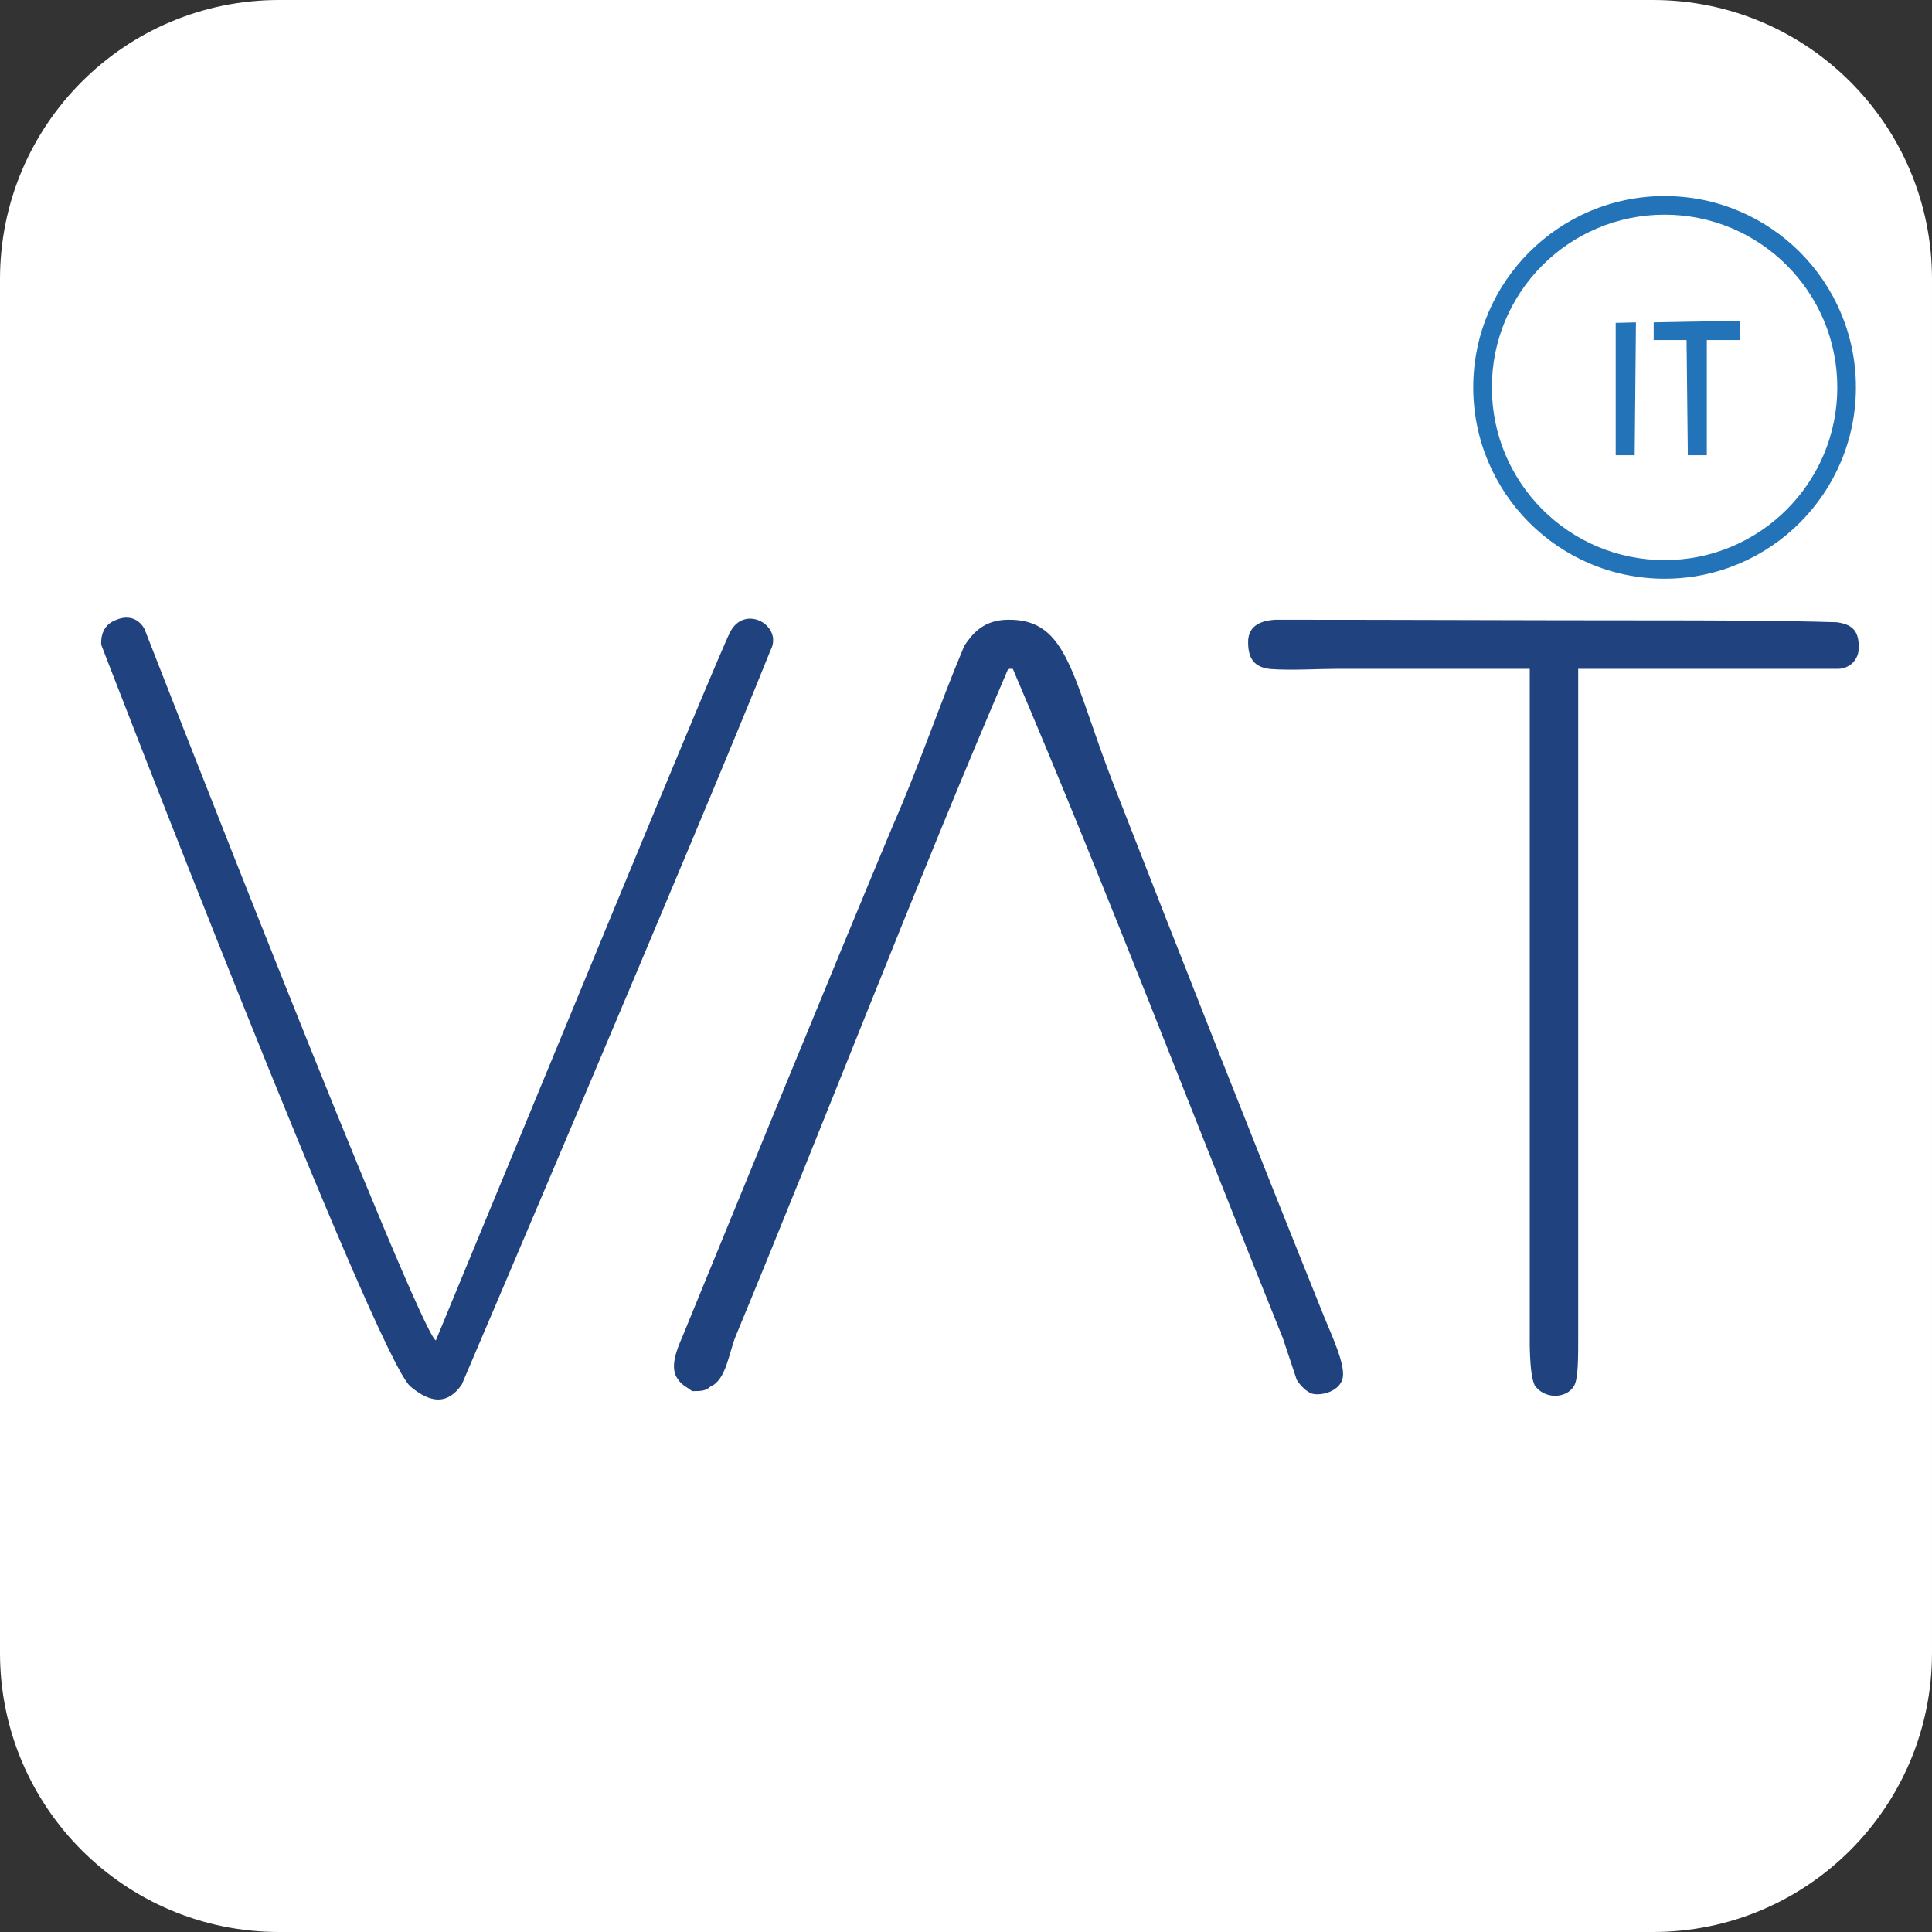
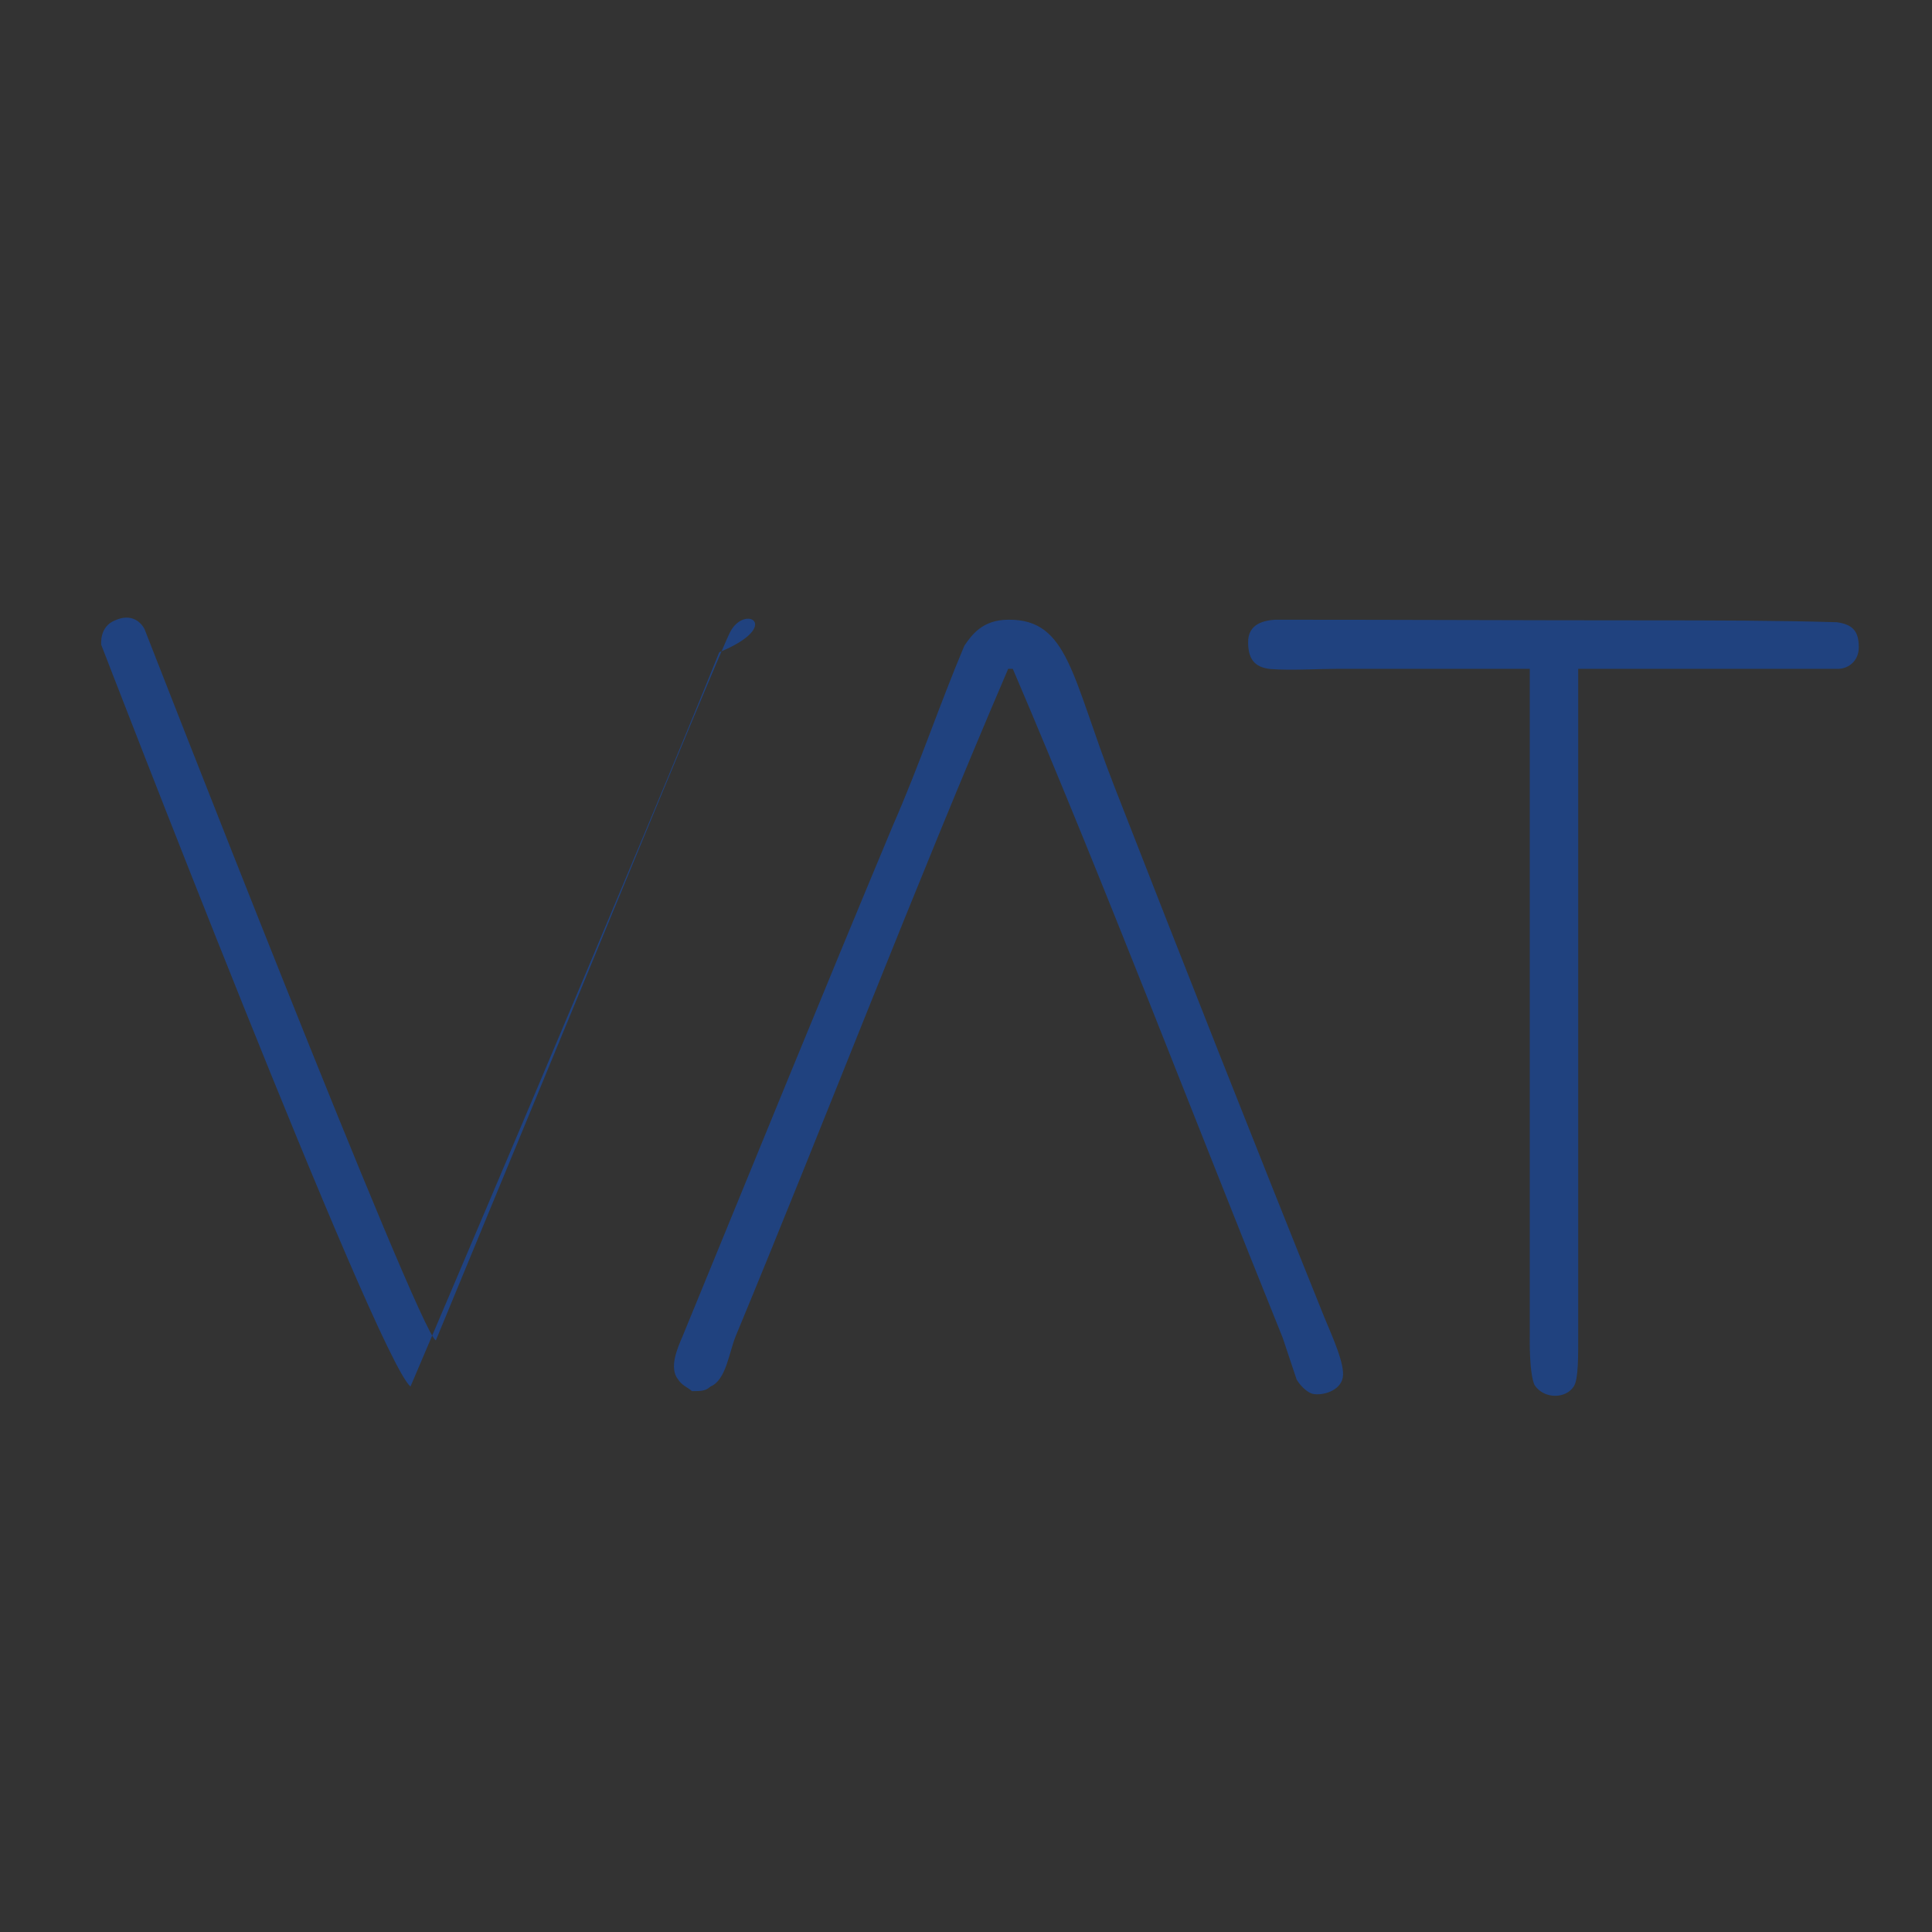
<svg xmlns="http://www.w3.org/2000/svg" version="1.1" x="0px" y="0px" width="90px" height="90px" viewBox="0 0 90 90" style="enable-background:new 0 0 90 90;" xml:space="preserve">
  <rect x="0" y="0" width="90" height="90" fill="#333333" stroke="none" />
  <style type="text/css">
	.st0{fill:#FFFFFF;}
	.st1{fill-rule:evenodd;clip-rule:evenodd;fill:#2373B8;}
	.st2{fill-rule:evenodd;clip-rule:evenodd;fill:#20427F;}
</style>
  <g id="_x5F_guides">
</g>
  <g id="Square">
-     <path class="st0" d="M77,90H13C5.82,90,0,84.18,0,77V13C0,5.82,5.82,0,13,0h64c7.18,0,13,5.82,13,13v64C90,84.18,84.18,90,77,90z" />
-   </g>
+     </g>
  <g id="Logo">
-     <path class="st1" d="M77.543,9.133c-4.922,0-8.913,3.99-8.913,8.913c0,4.922,3.99,8.913,8.913,8.913   c4.922,0,8.913-3.99,8.913-8.913C86.456,13.124,82.466,9.133,77.543,9.133z M77.543,26.092c-4.444,0-8.046-3.602-8.046-8.046   c0-4.444,3.602-8.046,8.046-8.046s8.046,3.602,8.046,8.046C85.59,22.49,81.987,26.092,77.543,26.092z" />
    <g>
      <g>
-         <path class="st2" d="M34.008,29.453c-0.634,1.25-9.483,22.802-13.704,32.987C19.532,62.153,6.736,29.313,6.736,29.313     s-0.381-0.858-1.375-0.415c-0.753,0.297-0.643,1.144-0.643,1.144S17.522,63.251,19.122,64.59c0.943,0.79,1.728,0.855,2.388-0.089     c0,0,11.09-25.991,14.383-34.206C36.501,29.152,34.692,28.106,34.008,29.453z M51.911,36.638     c-1.992-5.106-2.136-7.798-4.936-7.769c-1.188,0-1.694,0.685-2.052,1.211c-1.143,2.707-2.1,5.58-3.333,8.385     c-3.279,7.848-6.565,15.914-9.783,23.759c-0.242,0.565-0.661,1.49-0.215,2.043c0.189,0.279,0.395,0.329,0.645,0.538     c0.448,0,0.641-0.013,0.86-0.215c0.737-0.302,0.867-1.622,1.182-2.365c4.261-10.277,8.277-20.784,12.686-31.069     c0.072,0,0.143,0,0.215,0c4.346,10.184,8.422,20.882,12.578,31.177c0.215,0.645,0.43,1.29,0.645,1.935     c0.148,0.249,0.437,0.56,0.717,0.655c0.455,0.117,1.324-0.12,1.433-0.762c0.104-0.611-0.487-1.892-0.86-2.795     C58.37,53.106,55.112,44.844,51.911,36.638z M85.57,28.986c-2.685-0.082-5.895-0.088-8.718-0.088     c-6.02,0-11.434-0.029-17.454-0.029c-0.995,0.062-1.206,0.523-1.252,0.915c-0.039,0.898,0.28,1.306,1.048,1.383     c0.955,0.071,2.251-0.011,3.145-0.011c2.974,0,5.949,0,8.923,0c0,7.811,0,31.118,0,31.118s-0.034,1.695,0.224,2.249     c0.443,0.665,1.461,0.647,1.831,0.055c0.212-0.339,0.202-1.351,0.202-2.46c0-10.32,0-20.642,0-30.962c4.049,0,8.099,0,12.148,0     c0.479-0.025,0.932-0.399,0.922-1.013C86.592,29.346,86.245,29.084,85.57,28.986z" />
+         <path class="st2" d="M34.008,29.453c-0.634,1.25-9.483,22.802-13.704,32.987C19.532,62.153,6.736,29.313,6.736,29.313     s-0.381-0.858-1.375-0.415c-0.753,0.297-0.643,1.144-0.643,1.144S17.522,63.251,19.122,64.59c0,0,11.09-25.991,14.383-34.206C36.501,29.152,34.692,28.106,34.008,29.453z M51.911,36.638     c-1.992-5.106-2.136-7.798-4.936-7.769c-1.188,0-1.694,0.685-2.052,1.211c-1.143,2.707-2.1,5.58-3.333,8.385     c-3.279,7.848-6.565,15.914-9.783,23.759c-0.242,0.565-0.661,1.49-0.215,2.043c0.189,0.279,0.395,0.329,0.645,0.538     c0.448,0,0.641-0.013,0.86-0.215c0.737-0.302,0.867-1.622,1.182-2.365c4.261-10.277,8.277-20.784,12.686-31.069     c0.072,0,0.143,0,0.215,0c4.346,10.184,8.422,20.882,12.578,31.177c0.215,0.645,0.43,1.29,0.645,1.935     c0.148,0.249,0.437,0.56,0.717,0.655c0.455,0.117,1.324-0.12,1.433-0.762c0.104-0.611-0.487-1.892-0.86-2.795     C58.37,53.106,55.112,44.844,51.911,36.638z M85.57,28.986c-2.685-0.082-5.895-0.088-8.718-0.088     c-6.02,0-11.434-0.029-17.454-0.029c-0.995,0.062-1.206,0.523-1.252,0.915c-0.039,0.898,0.28,1.306,1.048,1.383     c0.955,0.071,2.251-0.011,3.145-0.011c2.974,0,5.949,0,8.923,0c0,7.811,0,31.118,0,31.118s-0.034,1.695,0.224,2.249     c0.443,0.665,1.461,0.647,1.831,0.055c0.212-0.339,0.202-1.351,0.202-2.46c0-10.32,0-20.642,0-30.962c4.049,0,8.099,0,12.148,0     c0.479-0.025,0.932-0.399,0.922-1.013C86.592,29.346,86.245,29.084,85.57,28.986z" />
      </g>
    </g>
-     <path class="st1" d="M75.266,15.042l0.943-0.024l-0.059,6.189h-0.884V15.042z" />
-     <path class="st1" d="M81.042,14.959c0,0.295,0,0.884,0,0.884s-1.022,0-1.532,0c0,1.788,0,3.576,0,5.364c-0.295,0-0.884,0-0.884,0   l-0.059-5.364c0,0-1.022,0-1.532,0c0-0.275,0-0.825,0-0.825S80.053,14.955,81.042,14.959z" />
  </g>
</svg>